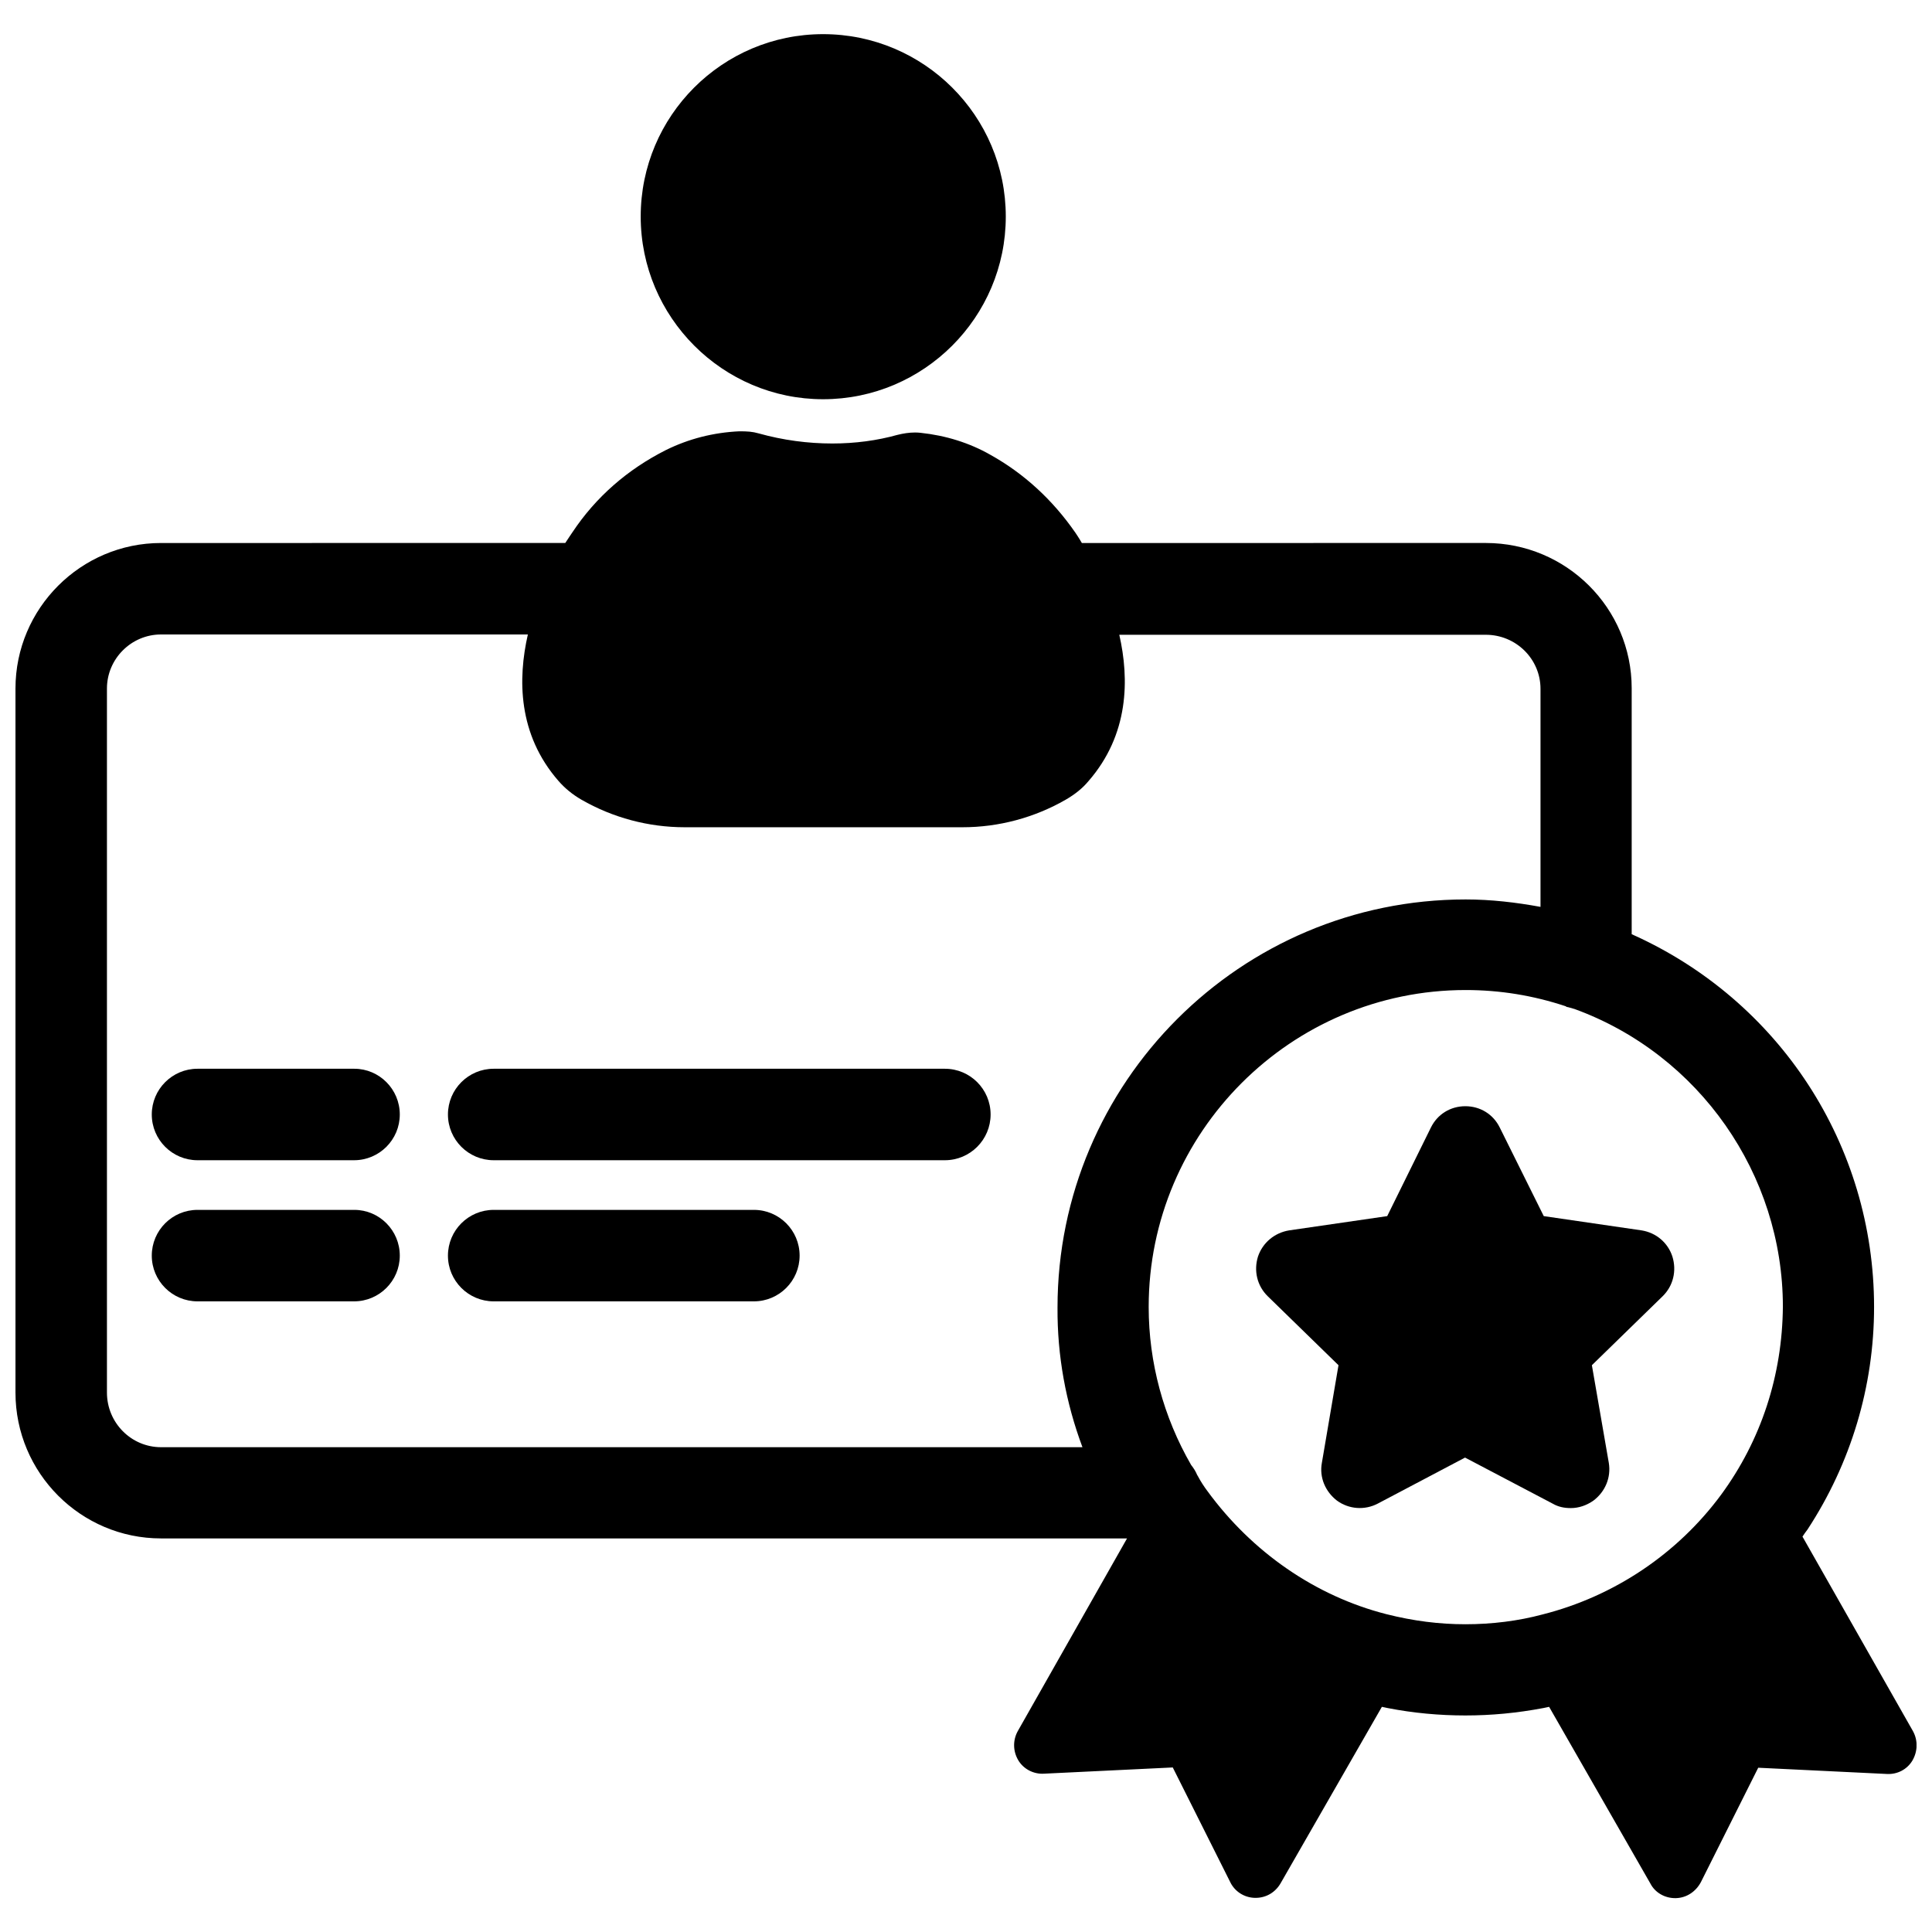
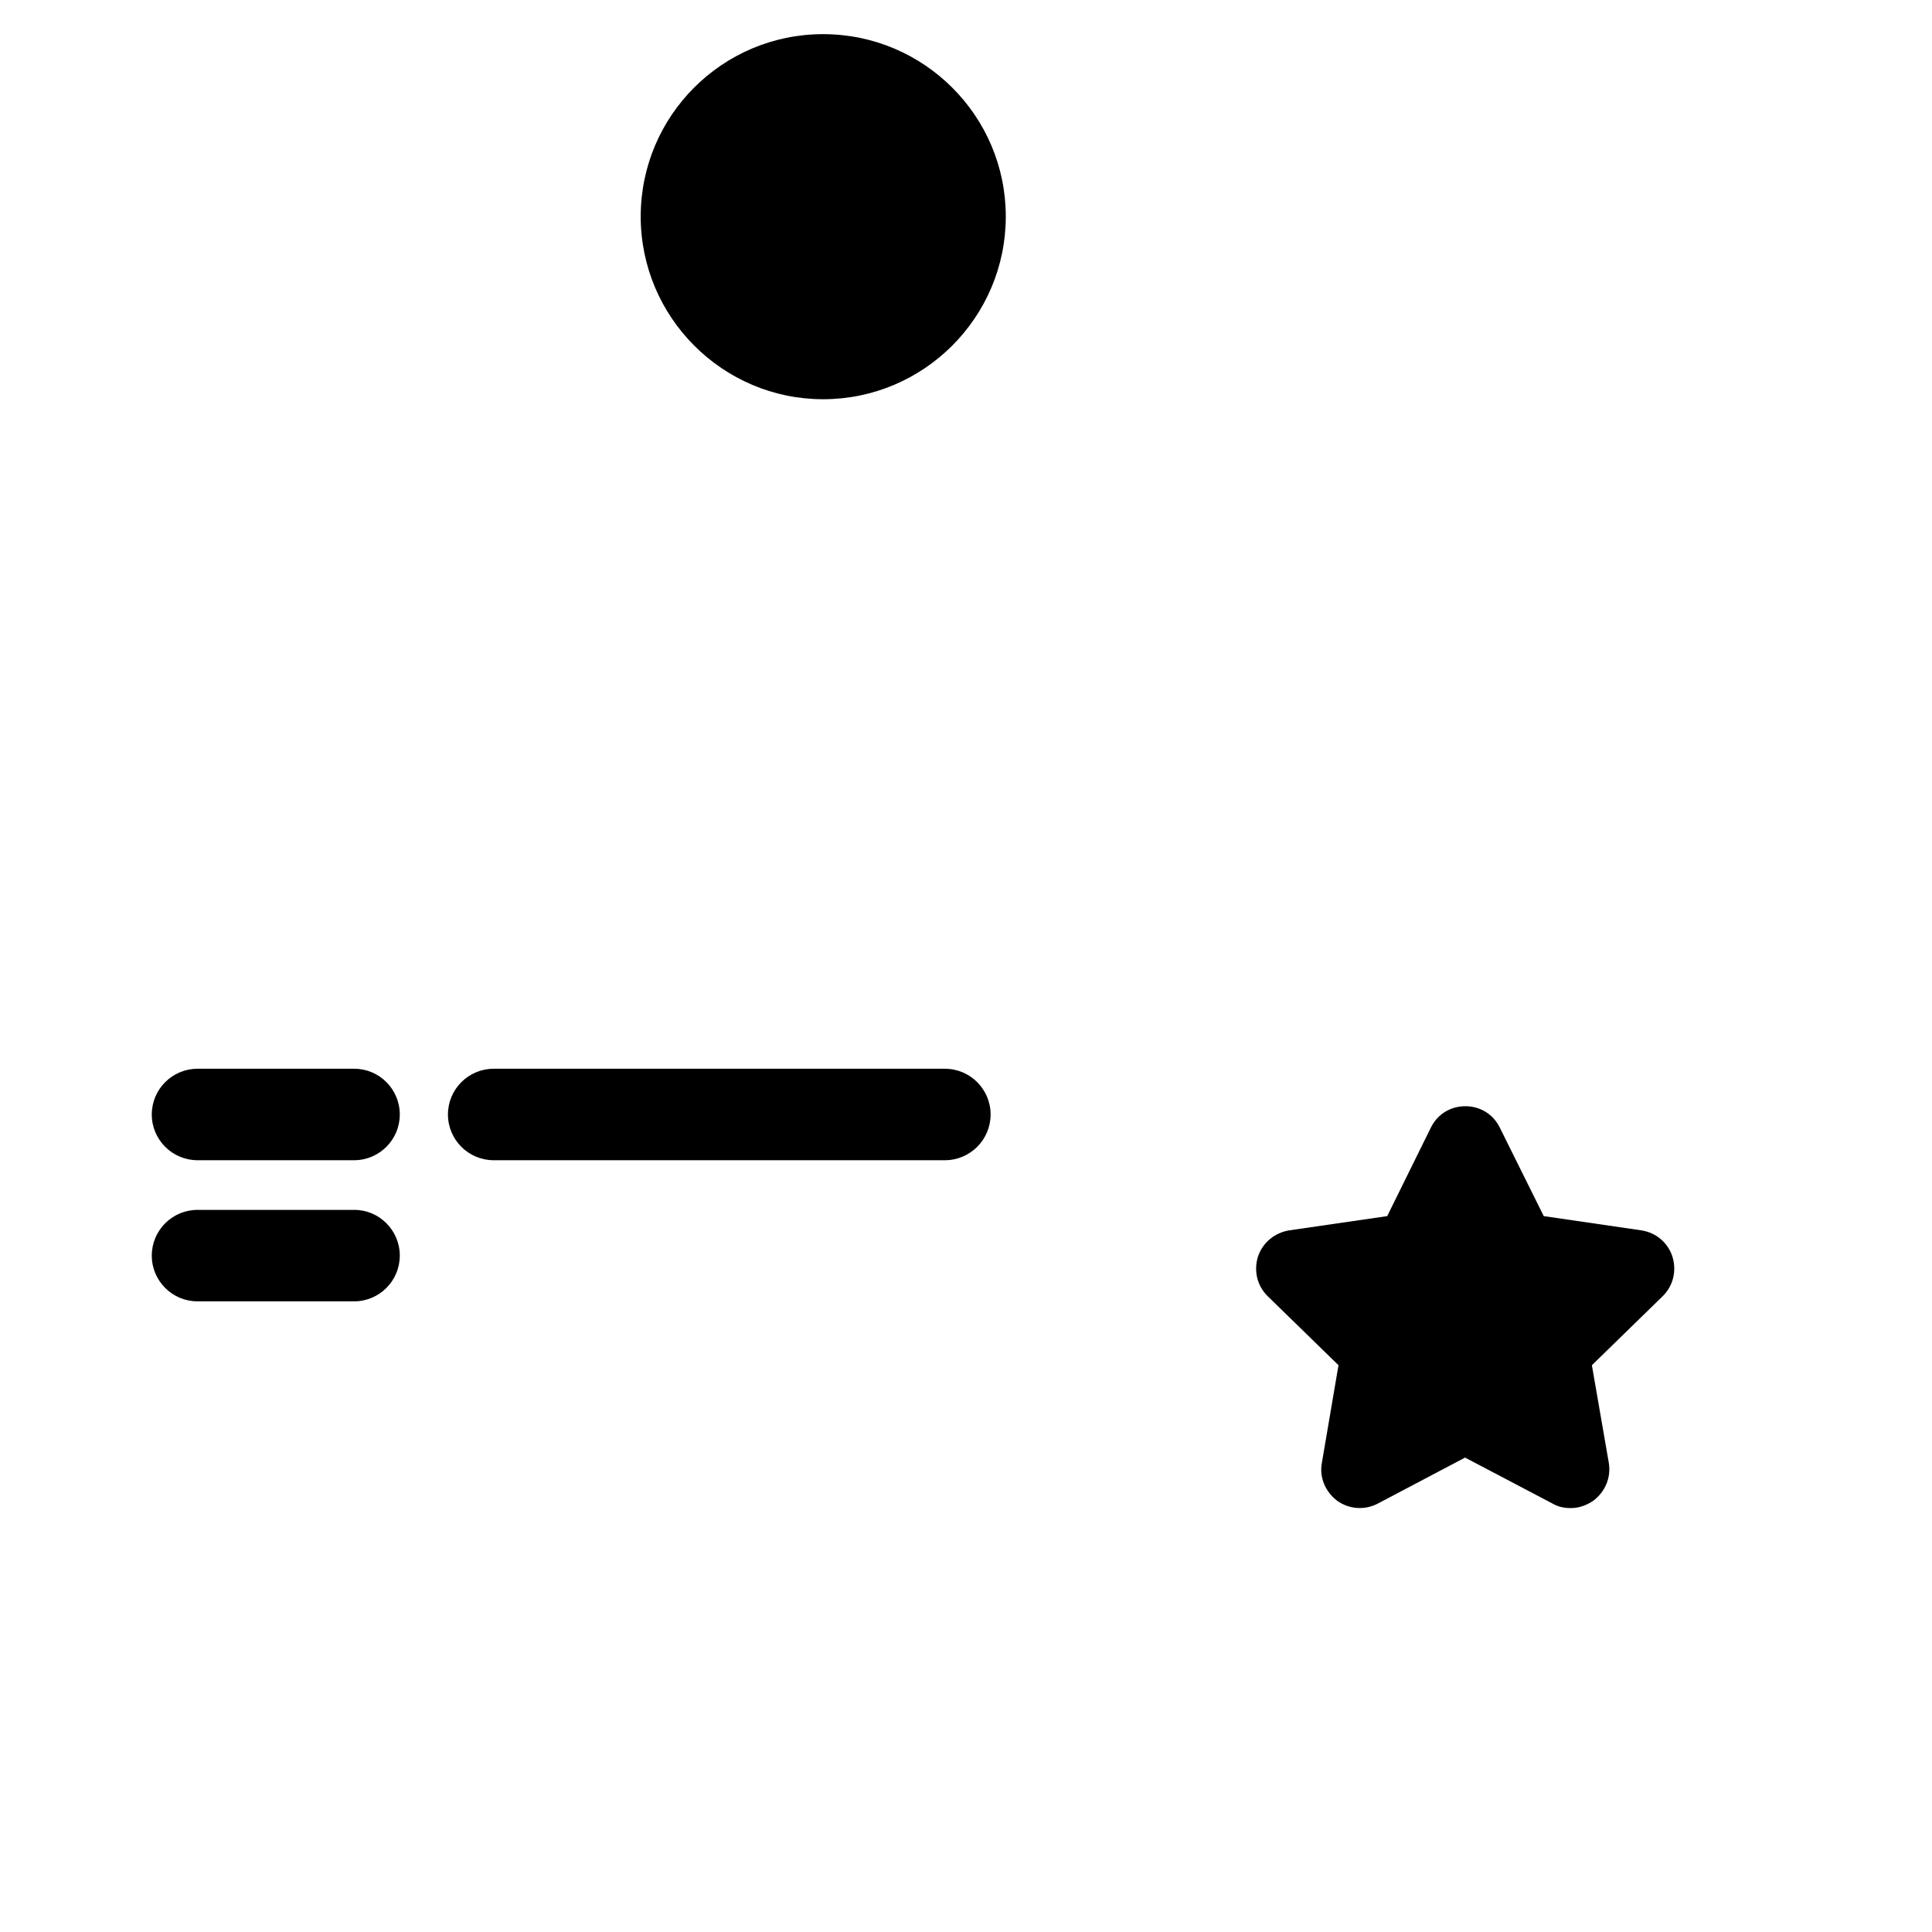
<svg xmlns="http://www.w3.org/2000/svg" width="800px" height="800px" version="1.1" viewBox="144 144 512 512">
  <defs>
    <clipPath id="a">
      <path d="m148.09 258h503.81v390h-503.81z" />
    </clipPath>
  </defs>
  <path d="m237.91 427.23h-41.566c-6.691 0-12.121 5.434-12.121 12.121 0 6.691 5.434 12.121 12.121 12.121h41.484c6.691 0 12.121-5.434 12.121-12.121 0.004-6.688-5.426-12.121-12.039-12.121z" />
  <path d="m237.91 464.63h-41.566c-6.691 0-12.121 5.434-12.121 12.121 0 6.691 5.434 12.121 12.121 12.121h41.484c6.691 0 12.121-5.434 12.121-12.121 0.004-6.691-5.426-12.121-12.039-12.121z" />
  <path d="m394.41 427.23h-119.58c-6.691 0-12.121 5.434-12.121 12.121 0 6.691 5.434 12.121 12.121 12.121h119.57c6.691 0 12.121-5.434 12.121-12.121 0.004-6.688-5.426-12.121-12.117-12.121z" />
-   <path d="m343.79 464.63h-68.961c-6.691 0-12.121 5.434-12.121 12.121 0 6.691 5.434 12.121 12.121 12.121h68.957c6.691 0 12.121-5.434 12.121-12.121 0.004-6.691-5.426-12.121-12.117-12.121z" />
  <path d="m362.13 249.8c26.688 0 48.414-21.727 48.414-48.414s-21.727-48.336-48.414-48.336-48.336 21.648-48.336 48.336c0.004 26.688 21.73 48.414 48.336 48.414z" />
  <g clip-path="url(#a)">
-     <path d="m650.96 602.78-29.285-51.562c0.395-0.629 0.867-1.258 1.34-1.891 11.492-17.555 17.633-37.941 17.633-58.961 0-42.902-25.113-81.316-64.234-98.793v-65.18c0-21.254-17.32-38.496-38.652-38.496l-107.06 0.004c-0.945-1.652-1.652-2.598-1.73-2.754-6.062-8.738-13.617-15.664-22.516-20.625-5.512-3.148-11.809-5.117-18.5-5.824-0.551-0.078-1.023-0.078-1.574-0.078-1.418 0-2.992 0.234-4.566 0.629-5.352 1.496-11.18 2.281-17.238 2.281-6.453 0-13.066-0.867-19.523-2.676-1.652-0.477-2.992-0.555-5.117-0.555-6.848 0.316-13.383 1.969-19.445 4.961-10.156 5.117-18.578 12.438-24.797 21.805-0.156 0.234-0.867 1.258-1.891 2.832l-107.13 0.004c-21.254 0-38.574 17.32-38.574 38.574v186.57c0 21.332 17.32 38.652 38.574 38.652h256l-28.969 51.09c-1.34 2.441-1.258 5.352 0.156 7.715 1.418 2.363 4.094 3.699 6.769 3.543l34.164-1.652 15.191 30.309c1.18 2.519 3.699 4.172 6.535 4.25h0.234c2.754 0 5.195-1.418 6.613-3.856l26.844-46.766c0.473 0.078 1.023 0.234 1.496 0.316 6.848 1.34 13.777 1.969 20.625 1.969s13.617-0.629 20.703-1.969c0.473-0.078 1.023-0.234 1.496-0.316l26.844 46.84c1.258 2.441 3.856 3.856 6.535 3.856h0.234c2.832-0.078 5.273-1.73 6.613-4.25l15.191-30.309 34.086 1.652c2.754 0.156 5.352-1.18 6.769-3.543 1.418-2.438 1.496-5.352 0.156-7.793zm-220.1-75.258h-244.19c-7.871 0-14.328-6.453-14.328-14.484v-186.57c0-7.871 6.453-14.328 14.328-14.328h97.219c-2.676 11.73-2.676 26.449 8.109 38.809 1.652 1.891 3.621 3.543 6.062 4.961 8.344 4.801 17.789 7.32 27.395 7.32h73.602c9.605 0 19.051-2.519 27.395-7.32 2.441-1.418 4.41-2.992 5.984-4.879 10.785-12.359 10.863-27.078 8.188-38.809h97.141c7.949 0 14.484 6.375 14.484 14.328v57.781c-6.453-1.18-13.066-1.969-19.836-1.969-59.672 0-108.16 48.492-108.16 108.16-0.086 12.754 2.199 25.191 6.606 36.996zm169.25 12.598c-11.57 15.664-28.34 26.922-47.312 31.723-6.453 1.73-13.383 2.598-20.469 2.598-6.926 0-13.777-0.867-20.941-2.676-18.812-4.801-35.582-16.453-47.391-32.59-0.945-1.258-1.812-2.598-2.519-3.938l-0.234-0.395c-0.395-0.945-0.945-1.812-1.574-2.598-7.32-12.676-11.258-27.16-11.258-41.879 0-46.289 37.707-83.996 83.996-83.996 9.055 0 17.871 1.418 26.609 4.328v0.078l0.234 0.078 0.395 0.078 1.652 0.473c32.984 12.043 55.184 43.77 55.184 78.879-0.156 18.191-5.742 35.352-16.371 49.836z" />
-   </g>
+     </g>
  <path d="m579.01 470.06-25.898-3.777-11.652-23.457c-1.73-3.543-5.195-5.668-9.133-5.668s-7.398 2.125-9.133 5.668l-11.57 23.457-25.977 3.777c-3.856 0.629-7.008 3.227-8.266 6.926-1.18 3.777-0.234 7.793 2.598 10.547l18.734 18.262-4.41 25.898c-0.707 3.856 0.945 7.637 4.016 9.996 3.148 2.281 7.32 2.598 10.785 0.789l23.145-12.203 23.223 12.203c1.496 0.867 3.07 1.18 4.801 1.18 2.125 0 4.172-0.707 5.984-1.969 3.148-2.363 4.723-6.141 4.094-9.996l-4.488-25.898 18.734-18.262c2.832-2.754 3.777-6.769 2.598-10.547-1.176-3.617-4.246-6.297-8.184-6.926z" />
</svg>